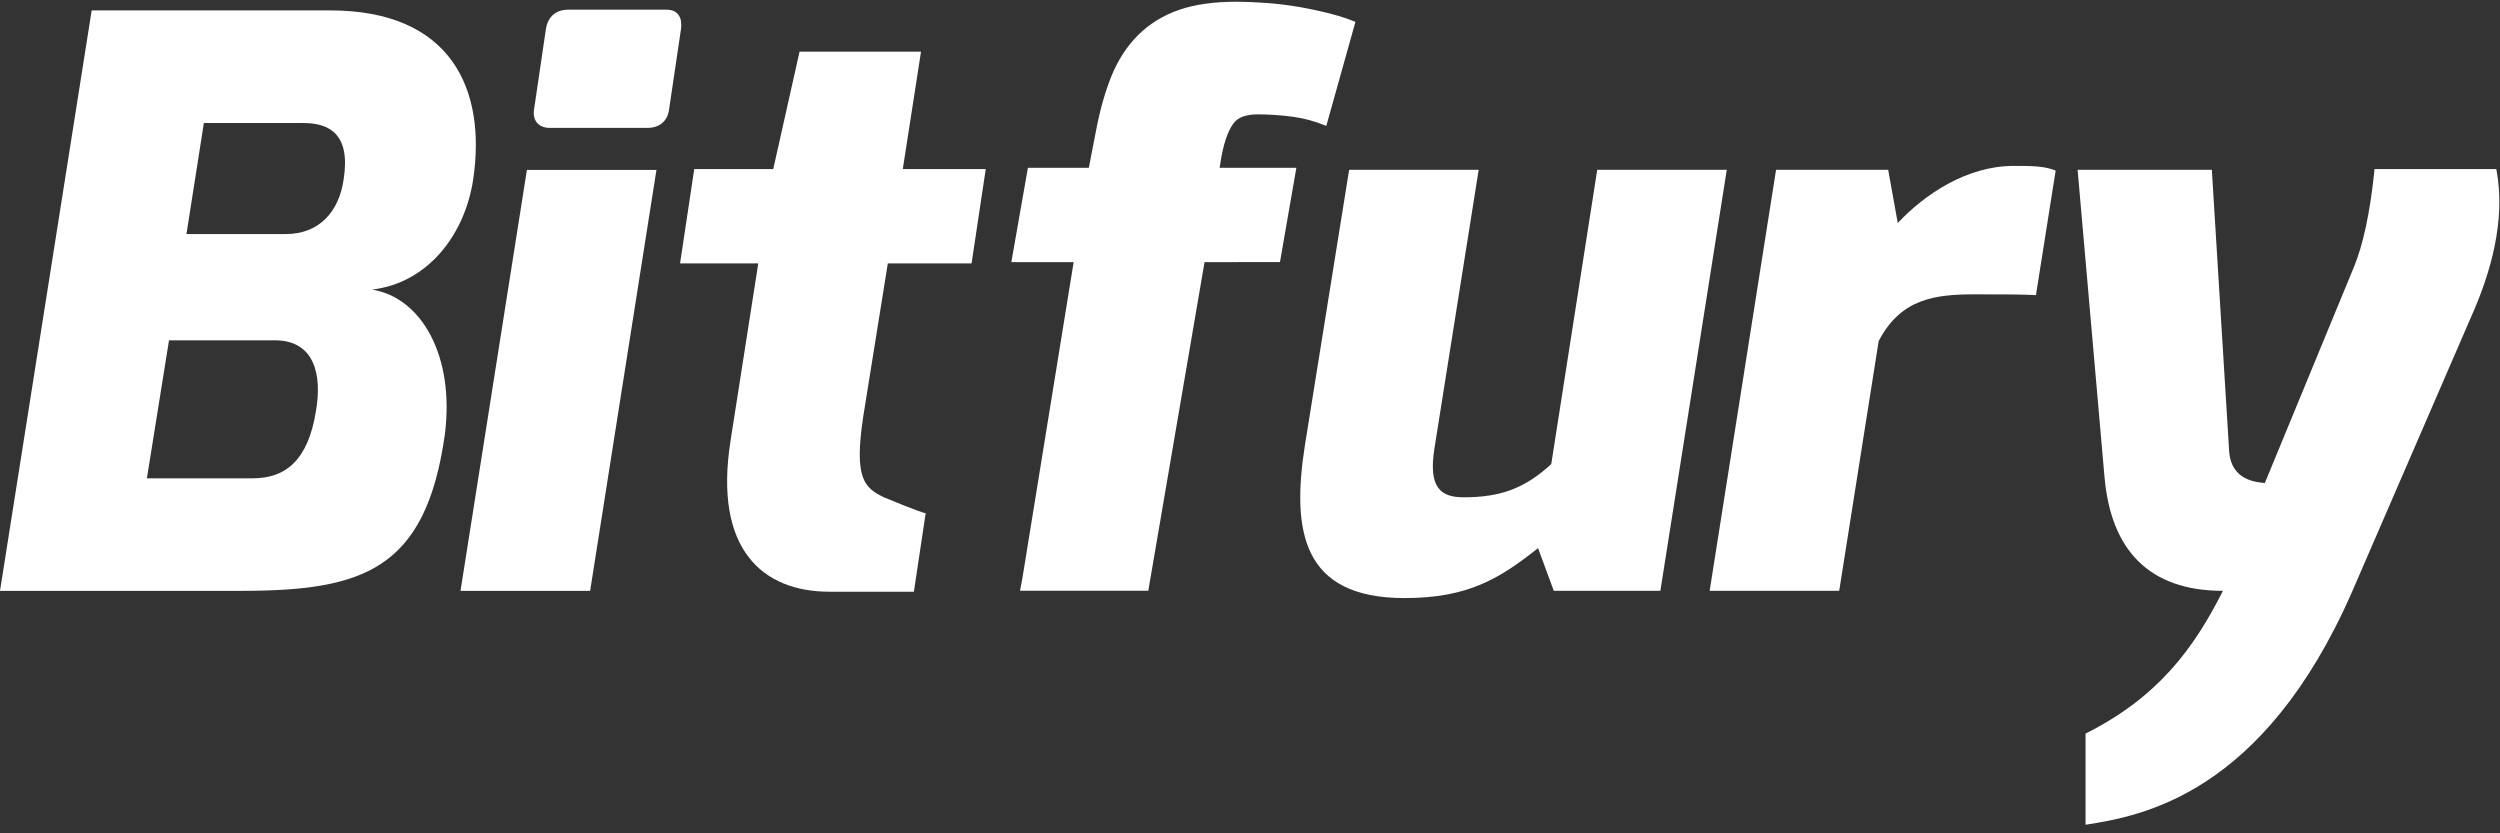
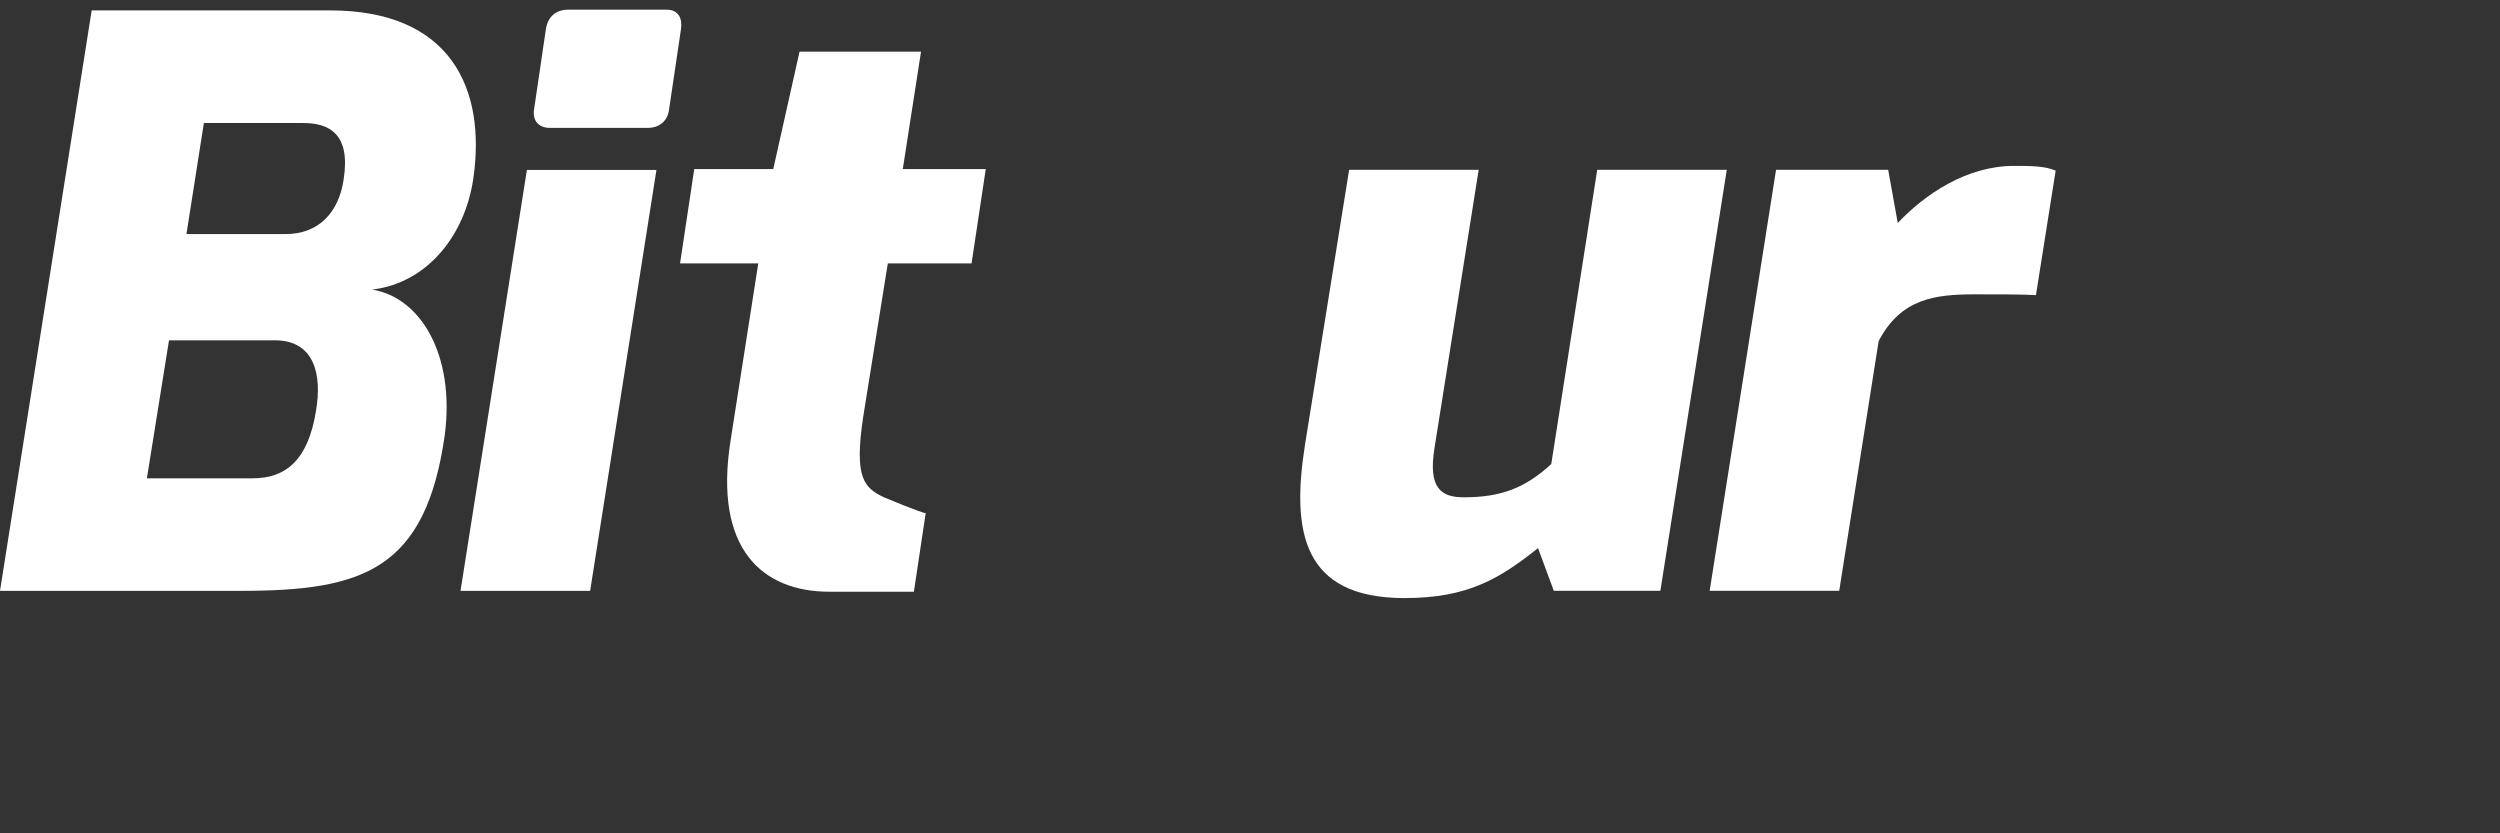
<svg xmlns="http://www.w3.org/2000/svg" width="204px" height="68px" viewBox="0 0 204 68" version="1.1">
  <rect x="0" y="0" width="204" height="68" fill="#333333" stroke="none" />
  <title>bitfury_logo</title>
  <desc>Created with Sketch.</desc>
  <defs />
  <g id="Symbols" stroke="none" stroke-width="1" fill="none" fill-rule="evenodd">
    <g id="Bitfury_logo">
      <g fill="#FFFFFF">
-         <path d="M23.334,19.099 C25.973,19.099 27.653,17.353 28.041,14.64 C28.623,10.948 26.884,10.039 24.757,10.039 L16.636,10.039 L15.214,19.099 L23.334,19.099 Z M20.632,39.03 C23.269,39.03 25.138,37.601 25.784,33.526 C26.296,30.56 25.655,27.769 22.429,27.769 L13.791,27.769 L11.987,39.03 L20.632,39.03 Z M7.481,0.849 L26.941,0.849 C36.802,0.849 39.705,7.262 38.612,14.64 C37.908,19.293 34.803,23.11 30.362,23.629 C34.351,24.272 37.131,28.996 36.297,35.473 C34.74,46.532 29.587,48.213 19.662,48.213 L0,48.213 L7.481,0.849 L7.481,0.849 Z" id="Fill-1" />
+         <path d="M23.334,19.099 C25.973,19.099 27.653,17.353 28.041,14.64 C28.623,10.948 26.884,10.039 24.757,10.039 L16.636,10.039 L15.214,19.099 L23.334,19.099 Z M20.632,39.03 C23.269,39.03 25.138,37.601 25.784,33.526 C26.296,30.56 25.655,27.769 22.429,27.769 L13.791,27.769 L11.987,39.03 Z M7.481,0.849 L26.941,0.849 C36.802,0.849 39.705,7.262 38.612,14.64 C37.908,19.293 34.803,23.11 30.362,23.629 C34.351,24.272 37.131,28.996 36.297,35.473 C34.74,46.532 29.587,48.213 19.662,48.213 L0,48.213 L7.481,0.849 L7.481,0.849 Z" id="Fill-1" />
        <path d="M44.541,2.407 C44.671,1.433 45.311,0.791 46.344,0.791 L54.401,0.791 C55.371,0.791 55.701,1.505 55.564,2.407 L54.595,8.942 C54.471,9.916 53.761,10.435 52.856,10.435 L44.858,10.435 C43.959,10.435 43.441,9.85 43.577,8.942 L44.541,2.407 Z M42.995,13.868 L53.566,13.868 L48.155,48.213 L37.578,48.213 L42.995,13.868 L42.995,13.868 Z" id="Fill-2" />
        <path d="M110.09,13.855 L120.661,13.855 L117.053,36.57 C116.536,39.802 117.558,40.58 119.439,40.58 C122.529,40.58 124.469,39.802 126.583,37.868 L130.334,13.855 L140.905,13.855 L135.486,48.212 L126.791,48.212 L125.504,44.728 C122.4,47.187 119.827,48.803 114.61,48.803 C106.223,48.803 105.39,43.3 106.483,36.317 L110.09,13.855" id="Fill-3" />
        <path d="M144.926,13.855 L154.075,13.855 L154.857,18.197 C157.049,15.867 160.47,13.537 164.335,13.537 C165.68,13.537 166.844,13.537 167.742,13.92 L166.133,24.083 C165.164,24.018 163.1,24.018 161.167,24.018 C157.948,24.018 155.116,24.336 153.299,27.835 L150.079,48.212 L139.508,48.212 L144.926,13.855" id="Fill-4" />
-         <path d="M180.486,13.855 L181.903,36.894 C182.096,39.159 184.03,39.347 184.811,39.413 L192.092,21.76 C192.803,20.008 193.379,17.542 193.766,13.797 L203.697,13.797 C204.532,18.061 203.115,22.468 201.822,25.446 L191.962,48.212 C184.676,64.904 174.693,66.592 170.18,67.299 L170.18,59.862 C176.109,56.883 179.006,52.931 181.391,48.212 C175.333,48.212 172.236,44.851 171.725,38.893 L169.533,13.855 L180.486,13.855" id="Fill-6" />
        <path d="M72.446,21.494 L79.28,21.494 L80.437,13.797 L73.668,13.797 L75.155,4.218 L65.243,4.218 L63.097,13.797 L56.65,13.797 L55.493,21.494 L61.875,21.494 L59.619,35.921 C58.196,44.851 62.256,48.284 67.674,48.284 L74.573,48.284 L75.536,41.872 C75.213,41.872 72.129,40.58 72.129,40.58 C70.513,39.802 69.678,39.029 70.442,33.98 L72.446,21.494" id="Fill-8" />
-         <path d="M104.446,21.384 L105.784,13.691 L99.521,13.691 L99.574,13.354 C99.799,11.836 100.172,10.705 100.656,10.063 C101.027,9.57 101.674,9.332 102.635,9.332 C103.56,9.332 104.524,9.397 105.502,9.528 C106.418,9.651 107.331,9.901 108.213,10.27 C108.218,10.272 108.222,10.272 108.226,10.274 L110.603,1.785 C110.025,1.548 109.392,1.337 108.711,1.156 C107.864,0.933 106.982,0.739 106.086,0.582 C105.183,0.423 104.26,0.309 103.343,0.242 C102.434,0.175 101.609,0.141 100.891,0.141 C99.078,0.141 97.516,0.36 96.248,0.793 C94.925,1.244 93.78,1.948 92.846,2.885 C91.929,3.806 91.192,4.955 90.657,6.3 C90.153,7.562 89.739,9.048 89.425,10.719 L88.849,13.691 L83.877,13.691 L82.526,21.39 L87.61,21.39 L83.482,46.845 L83.468,46.894 L83.467,46.935 C83.406,47.319 83.333,47.711 83.237,48.178 C83.245,48.188 83.248,48.191 83.256,48.202 L93.701,48.202 L98.291,21.39 L104.446,21.384" id="Fill-9" />
      </g>
-       <rect id="Rectangle-3" x="0" y="0" width="204" height="68" />
    </g>
  </g>
</svg>